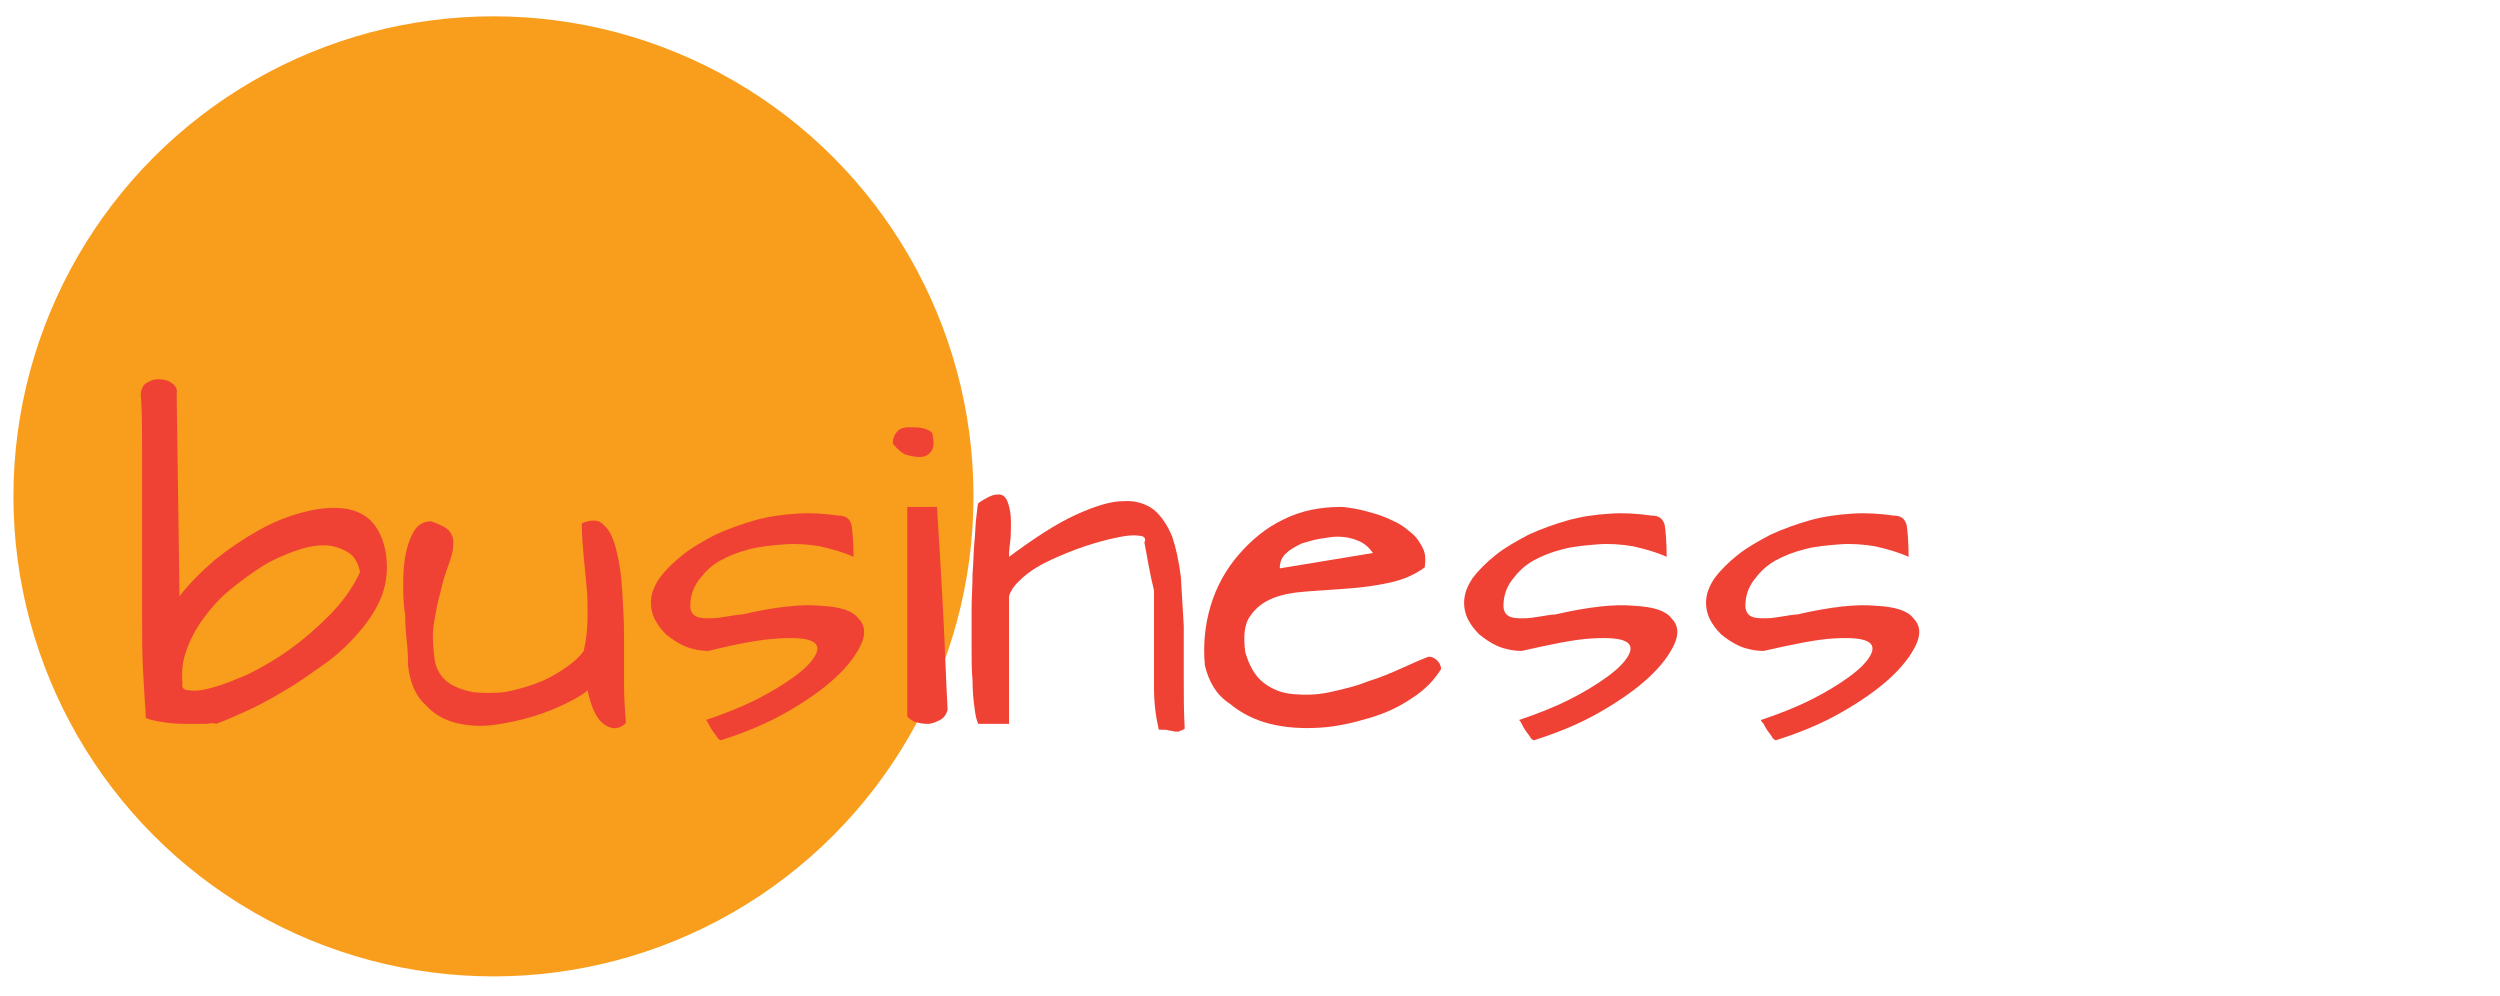
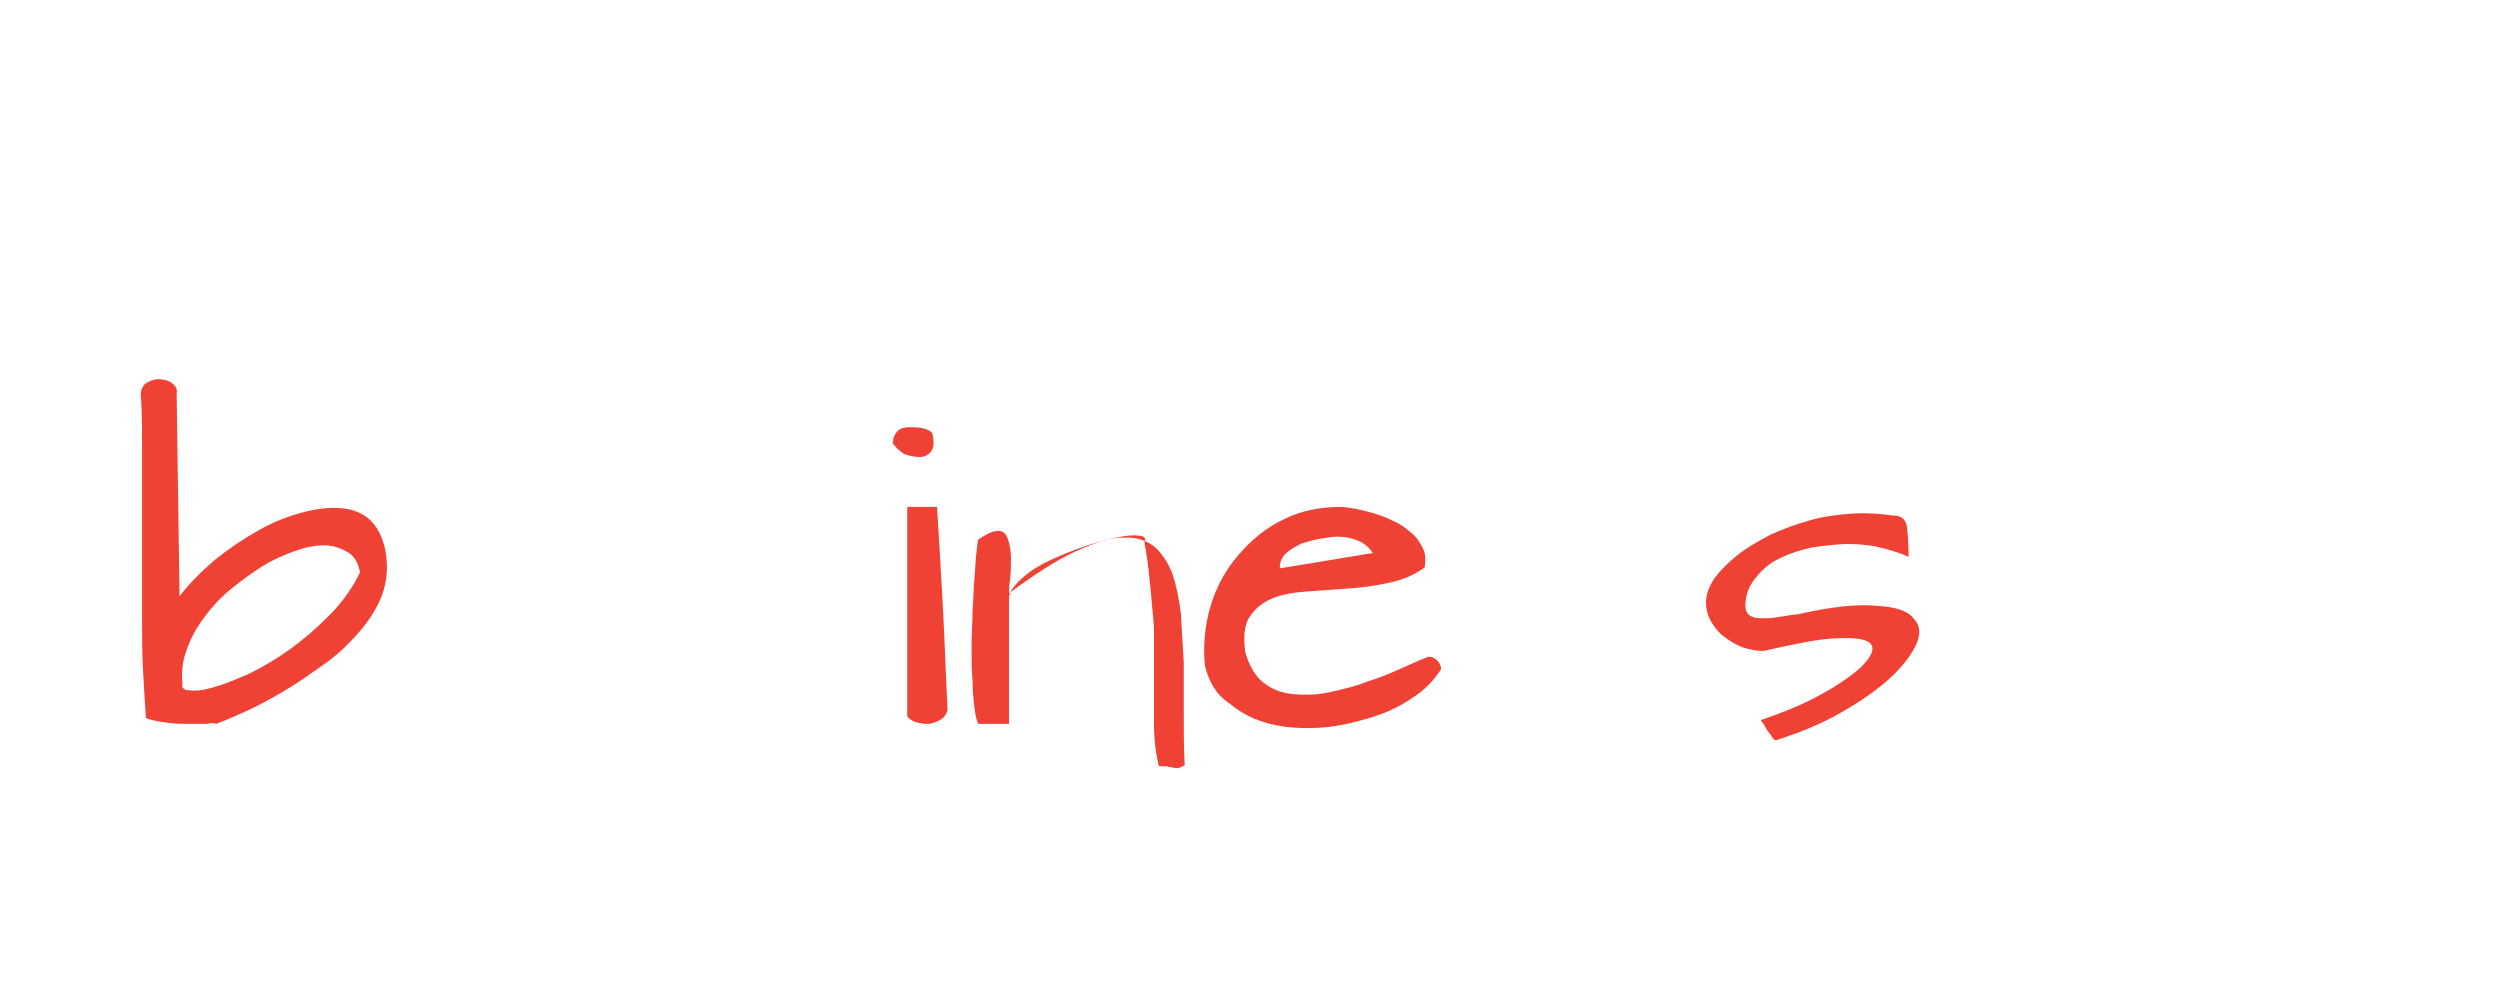
<svg xmlns="http://www.w3.org/2000/svg" id="Layer_1_copy" x="0px" y="0px" viewBox="0 0 260.4 103.7" style="enable-background:new 0 0 260.4 103.7;" xml:space="preserve">
  <style type="text/css">	.st0{fill:#F99D1C;}	.st1{fill:#EF4235;}</style>
-   <circle class="st0" cx="51.4" cy="51.7" r="50" />
  <g>
    <path class="st1" d="M22.5,75.4c-0.2-0.1-0.5-0.1-1,0c-0.5,0-1,0-1.7,0c-0.7,0-1.4,0-2.2-0.1c-0.8-0.1-1.6-0.2-2.4-0.5   c-0.1-1.5-0.2-3.1-0.3-4.9c-0.1-1.8-0.1-3.6-0.1-5.5c0-1.9,0-3.9,0-5.9c0-2,0-4,0-6c0-2,0-3.9,0-5.7c0-1.8,0-3.6-0.1-5.2   c-0.1-0.7,0-1.2,0.4-1.6c0.4-0.3,0.9-0.5,1.4-0.5s1,0.1,1.4,0.4c0.4,0.3,0.6,0.6,0.5,1.1l0.3,21.1c1-1.3,2.3-2.6,3.7-3.8   c1.5-1.2,3-2.2,4.6-3.1c1.6-0.9,3.2-1.5,4.8-1.9c1.6-0.4,3-0.5,4.3-0.3c1.2,0.2,2.3,0.8,3,1.8s1.2,2.4,1.2,4.3   c0,1.3-0.3,2.6-0.9,3.8c-0.6,1.2-1.4,2.3-2.4,3.4c-1,1.1-2.1,2.1-3.4,3s-2.5,1.8-3.9,2.6c-1.3,0.8-2.6,1.5-3.9,2.1   C24.7,74.5,23.6,75,22.5,75.4z M37.5,59.6c-0.2-1-0.6-1.7-1.3-2.1c-0.7-0.4-1.5-0.7-2.4-0.7c-1,0-2,0.2-3.1,0.6s-2.3,0.9-3.4,1.6   c-1.1,0.7-2.2,1.5-3.3,2.4c-1.1,0.9-2,1.9-2.8,3c-0.8,1.1-1.4,2.2-1.8,3.4C19,68.9,18.9,70,19,71.2c-0.1,0.4,0.1,0.7,0.7,0.7   c0.6,0.1,1.5,0,2.5-0.3c1.1-0.3,2.3-0.8,3.7-1.4c1.4-0.7,2.8-1.5,4.2-2.5c1.4-1,2.8-2.2,4.1-3.5C35.6,62.8,36.7,61.3,37.5,59.6z" />
-     <path class="st1" d="M42.5,69.3c0-0.5,0-1.2-0.1-2.2c-0.1-0.9-0.2-2-0.2-3.1C42,62.9,42,61.8,42,60.6c0-1.1,0.1-2.2,0.3-3.1   c0.2-0.9,0.5-1.7,0.9-2.3c0.4-0.6,1-0.9,1.7-0.9c0.9,0.3,1.5,0.6,1.9,1c0.3,0.4,0.5,0.9,0.4,1.5c0,0.6-0.2,1.3-0.5,2.1   s-0.6,1.7-0.8,2.7c-0.3,1-0.5,2.1-0.7,3.3c-0.2,1.2-0.1,2.5,0.1,4c0.2,0.9,0.7,1.7,1.4,2.2c0.7,0.5,1.6,0.8,2.6,1   c1,0.1,2.1,0.1,3.2,0c1.1-0.2,2.2-0.5,3.3-0.9c1.1-0.4,2-0.9,2.9-1.5c0.9-0.6,1.6-1.2,2.1-1.9c0.3-1.3,0.4-2.5,0.4-3.6   c0-1.1,0-2.1-0.1-3.1S60.9,59,60.8,58c-0.1-1.1-0.2-2.2-0.2-3.5c1-0.4,1.8-0.4,2.3,0.2c0.6,0.5,1,1.4,1.3,2.6   c0.3,1.2,0.5,2.5,0.6,4.1c0.1,1.6,0.2,3.2,0.2,4.9c0,1.7,0,3.3,0,4.9c0,1.6,0.1,2.9,0.2,4.1c-0.7,0.7-1.4,0.7-2.2,0.2   c-0.8-0.5-1.4-1.7-1.8-3.6c-0.4,0.4-1.1,0.8-2.1,1.3c-1,0.5-2.2,1-3.5,1.4c-1.3,0.4-2.7,0.7-4.1,0.9c-1.4,0.2-2.8,0.1-4-0.2   s-2.3-0.9-3.2-1.9C43.3,72.5,42.7,71.1,42.5,69.3z" />
-     <path class="st1" d="M73.5,75c1.8-0.6,3.6-1.3,5.2-2.1c1.6-0.8,2.9-1.6,4-2.4c1.1-0.8,1.8-1.5,2.2-2.2c0.4-0.7,0.3-1.2-0.3-1.5   c-0.6-0.3-1.7-0.4-3.5-0.3S77,67,73.8,67.8c-0.9,0-1.8-0.2-2.5-0.5c-0.7-0.3-1.4-0.8-1.9-1.2c-0.5-0.5-0.9-1-1.2-1.6   c-0.3-0.6-0.4-1.2-0.4-1.7c0-0.9,0.3-1.7,0.9-2.6c0.6-0.8,1.4-1.6,2.4-2.4c1-0.8,2.1-1.4,3.4-2.1c1.3-0.6,2.7-1.1,4.1-1.5   c1.4-0.4,2.9-0.6,4.4-0.7c1.5-0.1,2.9,0,4.3,0.2c0.8,0,1.2,0.3,1.4,1c0.1,0.7,0.2,1.8,0.2,3.3c-1.1-0.5-2.2-0.8-3.5-1.1   c-1.2-0.2-2.5-0.3-3.7-0.2c-1.2,0.1-2.5,0.2-3.6,0.5c-1.2,0.3-2.2,0.7-3.1,1.2c-0.9,0.5-1.6,1.2-2.2,2c-0.6,0.8-0.9,1.7-0.9,2.7   c0,0.5,0.2,0.9,0.6,1.1c0.4,0.2,0.9,0.2,1.5,0.2c0.6,0,1.2-0.1,1.8-0.2c0.6-0.1,1.2-0.2,1.5-0.2c3.5-0.8,6.2-1.1,8.2-0.9   c2,0.1,3.3,0.5,3.9,1.3c0.7,0.7,0.8,1.6,0.3,2.7c-0.5,1.1-1.4,2.3-2.7,3.5c-1.3,1.2-3,2.4-5.1,3.6c-2.1,1.2-4.3,2.1-6.8,2.9   c-0.1,0-0.3-0.1-0.4-0.3s-0.3-0.4-0.5-0.7c-0.2-0.3-0.3-0.5-0.4-0.7C73.7,75.2,73.6,75,73.5,75z" />
    <path class="st1" d="M93,46.2c0-0.6,0.2-1,0.5-1.3c0.3-0.3,0.7-0.4,1.2-0.4s0.9,0,1.4,0.1c0.5,0.1,0.8,0.3,1,0.5   c0.2,0.9,0.2,1.5-0.1,1.9s-0.7,0.6-1.2,0.6s-1-0.1-1.6-0.3C93.7,47,93.3,46.6,93,46.2z M97.6,52.8C97.8,56,98,59.4,98.2,63   c0.2,3.6,0.3,7.2,0.5,10.9c-0.1,0.5-0.4,0.9-0.8,1.1c-0.4,0.2-0.8,0.4-1.3,0.4c-0.5,0-0.9-0.1-1.3-0.2c-0.4-0.2-0.7-0.4-0.8-0.6   V52.8H97.6z" />
-     <path class="st1" d="M119.2,56.5c0.2-0.4,0-0.7-0.6-0.7c-0.6-0.1-1.4,0-2.3,0.2c-1,0.2-2.1,0.5-3.3,0.9c-1.2,0.4-2.4,0.9-3.5,1.4   c-1.1,0.5-2.1,1.1-2.9,1.8c-0.8,0.7-1.3,1.3-1.5,2l0,13.3h-3.2c-0.2-0.4-0.3-0.9-0.4-1.7c-0.1-0.8-0.2-1.7-0.2-2.8   c-0.1-1.1-0.1-2.3-0.1-3.5c0-1.3,0-2.5,0-3.8c0-1.3,0.1-2.6,0.1-3.8c0.1-1.2,0.1-2.4,0.2-3.4c0.1-1,0.1-1.9,0.2-2.6   c0.1-0.7,0.1-1.2,0.2-1.4c0.3-0.2,0.6-0.4,1-0.6c0.4-0.2,0.7-0.3,1.1-0.3c0.5,0,0.8,0.3,1,0.9c0.2,0.6,0.3,1.2,0.3,2s0,1.5-0.1,2.2   c-0.1,0.7-0.1,1.2-0.1,1.4c2.7-2,5-3.5,7-4.4c2-0.9,3.6-1.4,4.9-1.4c1.3-0.1,2.4,0.3,3.2,0.9c0.8,0.7,1.4,1.6,1.9,2.8   c0.4,1.2,0.7,2.6,0.9,4.2c0.1,1.6,0.2,3.3,0.3,5.1c0,1.8,0,3.6,0,5.4c0,1.8,0,3.6,0.1,5.3c-0.3,0.2-0.5,0.2-0.6,0.3   c-0.1,0-0.2,0-0.4,0c-0.1,0-0.3-0.1-0.6-0.1c-0.2-0.1-0.6-0.1-1.1-0.1c-0.3-1.3-0.5-2.7-0.5-4.4s0-3.3,0-5c0-1.7,0-3.4,0-5.1   C119.7,59.5,119.5,58,119.2,56.5z" />
+     <path class="st1" d="M119.2,56.5c0.2-0.4,0-0.7-0.6-0.7c-0.6-0.1-1.4,0-2.3,0.2c-1,0.2-2.1,0.5-3.3,0.9c-1.2,0.4-2.4,0.9-3.5,1.4   c-1.1,0.5-2.1,1.1-2.9,1.8c-0.8,0.7-1.3,1.3-1.5,2l0,13.3h-3.2c-0.2-0.4-0.3-0.9-0.4-1.7c-0.1-0.8-0.2-1.7-0.2-2.8   c-0.1-1.1-0.1-2.3-0.1-3.5c0-1.3,0.1-2.6,0.1-3.8c0.1-1.2,0.1-2.4,0.2-3.4c0.1-1,0.1-1.9,0.2-2.6   c0.1-0.7,0.1-1.2,0.2-1.4c0.3-0.2,0.6-0.4,1-0.6c0.4-0.2,0.7-0.3,1.1-0.3c0.5,0,0.8,0.3,1,0.9c0.2,0.6,0.3,1.2,0.3,2s0,1.5-0.1,2.2   c-0.1,0.7-0.1,1.2-0.1,1.4c2.7-2,5-3.5,7-4.4c2-0.9,3.6-1.4,4.9-1.4c1.3-0.1,2.4,0.3,3.2,0.9c0.8,0.7,1.4,1.6,1.9,2.8   c0.4,1.2,0.7,2.6,0.9,4.2c0.1,1.6,0.2,3.3,0.3,5.1c0,1.8,0,3.6,0,5.4c0,1.8,0,3.6,0.1,5.3c-0.3,0.2-0.5,0.2-0.6,0.3   c-0.1,0-0.2,0-0.4,0c-0.1,0-0.3-0.1-0.6-0.1c-0.2-0.1-0.6-0.1-1.1-0.1c-0.3-1.3-0.5-2.7-0.5-4.4s0-3.3,0-5c0-1.7,0-3.4,0-5.1   C119.7,59.5,119.5,58,119.2,56.5z" />
    <path class="st1" d="M125.5,69.3c-0.2-2.1,0-4.2,0.6-6.2c0.6-2,1.6-3.8,2.9-5.3c1.3-1.5,2.8-2.8,4.7-3.7c1.8-0.9,3.8-1.3,6-1.3   c0.4,0,0.9,0.1,1.5,0.2c0.6,0.1,1.3,0.3,2,0.5c0.7,0.2,1.4,0.5,2,0.8c0.7,0.3,1.2,0.7,1.8,1.2s0.9,1,1.2,1.6c0.3,0.6,0.3,1.2,0.2,2   c-1.1,0.8-2.3,1.3-3.7,1.6c-1.4,0.3-2.8,0.5-4.3,0.6s-2.9,0.2-4.2,0.3c-1.4,0.1-2.6,0.3-3.6,0.7c-1,0.4-1.8,1-2.4,1.9   c-0.6,0.8-0.7,2.1-0.5,3.7c0.4,1.4,1,2.5,1.9,3.2c0.9,0.7,1.9,1.1,3.1,1.2c1.2,0.1,2.4,0.1,3.8-0.2c1.3-0.3,2.7-0.6,3.9-1.1   c1.3-0.4,2.5-0.9,3.6-1.4c1.1-0.5,2-0.9,2.8-1.2c0.3,0,0.6,0.1,0.9,0.4c0.2,0.2,0.4,0.5,0.4,0.9c-0.7,1.1-1.6,2.1-3,3   c-1.3,0.9-2.8,1.6-4.5,2.1c-1.7,0.5-3.4,0.9-5.2,1c-1.8,0.1-3.5,0-5.1-0.4c-1.6-0.4-3-1.1-4.2-2.1C126.7,72.4,125.9,71,125.5,69.3z    M139.3,55.9c-0.5,0-1,0.1-1.7,0.2c-0.7,0.1-1.3,0.3-2,0.5c-0.6,0.3-1.2,0.6-1.6,1c-0.5,0.4-0.7,1-0.7,1.6l9.7-1.6   c-0.4-0.6-1-1.1-1.6-1.3C140.7,56,140,55.9,139.3,55.9z" />
-     <path class="st1" d="M158.2,75c1.8-0.6,3.6-1.3,5.2-2.1c1.6-0.8,2.9-1.6,4-2.4c1.1-0.8,1.8-1.5,2.2-2.2c0.4-0.7,0.3-1.2-0.3-1.5   c-0.6-0.3-1.7-0.4-3.5-0.3s-4.2,0.6-7.3,1.3c-0.9,0-1.8-0.2-2.5-0.5c-0.7-0.3-1.4-0.8-1.9-1.2c-0.5-0.5-0.9-1-1.2-1.6   c-0.3-0.6-0.4-1.2-0.4-1.7c0-0.9,0.3-1.7,0.9-2.6c0.6-0.8,1.4-1.6,2.4-2.4c1-0.8,2.1-1.4,3.4-2.1c1.3-0.6,2.7-1.1,4.1-1.5   c1.4-0.4,2.9-0.6,4.4-0.7c1.5-0.1,2.9,0,4.3,0.2c0.8,0,1.2,0.3,1.4,1c0.1,0.7,0.2,1.8,0.2,3.3c-1.1-0.5-2.2-0.8-3.5-1.1   c-1.2-0.2-2.5-0.3-3.7-0.2c-1.2,0.1-2.5,0.2-3.6,0.5c-1.2,0.3-2.2,0.7-3.1,1.2c-0.9,0.5-1.6,1.2-2.2,2c-0.6,0.8-0.9,1.7-0.9,2.7   c0,0.5,0.2,0.9,0.6,1.1c0.4,0.2,0.9,0.2,1.5,0.2c0.6,0,1.2-0.1,1.8-0.2c0.6-0.1,1.2-0.2,1.5-0.2c3.5-0.8,6.2-1.1,8.2-0.9   c2,0.1,3.3,0.5,3.9,1.3c0.7,0.7,0.8,1.6,0.3,2.7c-0.5,1.1-1.4,2.3-2.7,3.5c-1.3,1.2-3,2.4-5.1,3.6c-2.1,1.2-4.3,2.1-6.8,2.9   c-0.1,0-0.3-0.1-0.4-0.3s-0.3-0.4-0.5-0.7c-0.2-0.3-0.3-0.5-0.4-0.7C158.4,75.2,158.3,75,158.2,75z" />
    <path class="st1" d="M183.4,75c1.8-0.6,3.6-1.3,5.2-2.1c1.6-0.8,2.9-1.6,4-2.4c1.1-0.8,1.8-1.5,2.2-2.2c0.4-0.7,0.3-1.2-0.3-1.5   c-0.6-0.3-1.7-0.4-3.5-0.3s-4.2,0.6-7.3,1.3c-0.9,0-1.8-0.2-2.5-0.5c-0.7-0.3-1.4-0.8-1.9-1.2c-0.5-0.5-0.9-1-1.2-1.6   c-0.3-0.6-0.4-1.2-0.4-1.7c0-0.9,0.3-1.7,0.9-2.6c0.6-0.8,1.4-1.6,2.4-2.4c1-0.8,2.1-1.4,3.4-2.1c1.3-0.6,2.7-1.1,4.1-1.5   c1.4-0.4,2.9-0.6,4.4-0.7c1.5-0.1,2.9,0,4.3,0.2c0.8,0,1.2,0.3,1.4,1c0.1,0.7,0.2,1.8,0.2,3.3c-1.1-0.5-2.2-0.8-3.5-1.1   c-1.2-0.2-2.5-0.3-3.7-0.2c-1.2,0.1-2.5,0.2-3.6,0.5c-1.2,0.3-2.2,0.7-3.1,1.2c-0.9,0.5-1.6,1.2-2.2,2c-0.6,0.8-0.9,1.7-0.9,2.7   c0,0.5,0.2,0.9,0.6,1.1c0.4,0.2,0.9,0.2,1.5,0.2c0.6,0,1.2-0.1,1.8-0.2c0.6-0.1,1.2-0.2,1.5-0.2c3.5-0.8,6.2-1.1,8.2-0.9   c2,0.1,3.3,0.5,3.9,1.3c0.7,0.7,0.8,1.6,0.3,2.7c-0.5,1.1-1.4,2.3-2.7,3.5c-1.3,1.2-3,2.4-5.1,3.6c-2.1,1.2-4.3,2.1-6.8,2.9   c-0.1,0-0.3-0.1-0.4-0.3s-0.3-0.4-0.5-0.7c-0.2-0.3-0.3-0.5-0.4-0.7C183.5,75.2,183.4,75,183.4,75z" />
  </g>
</svg>